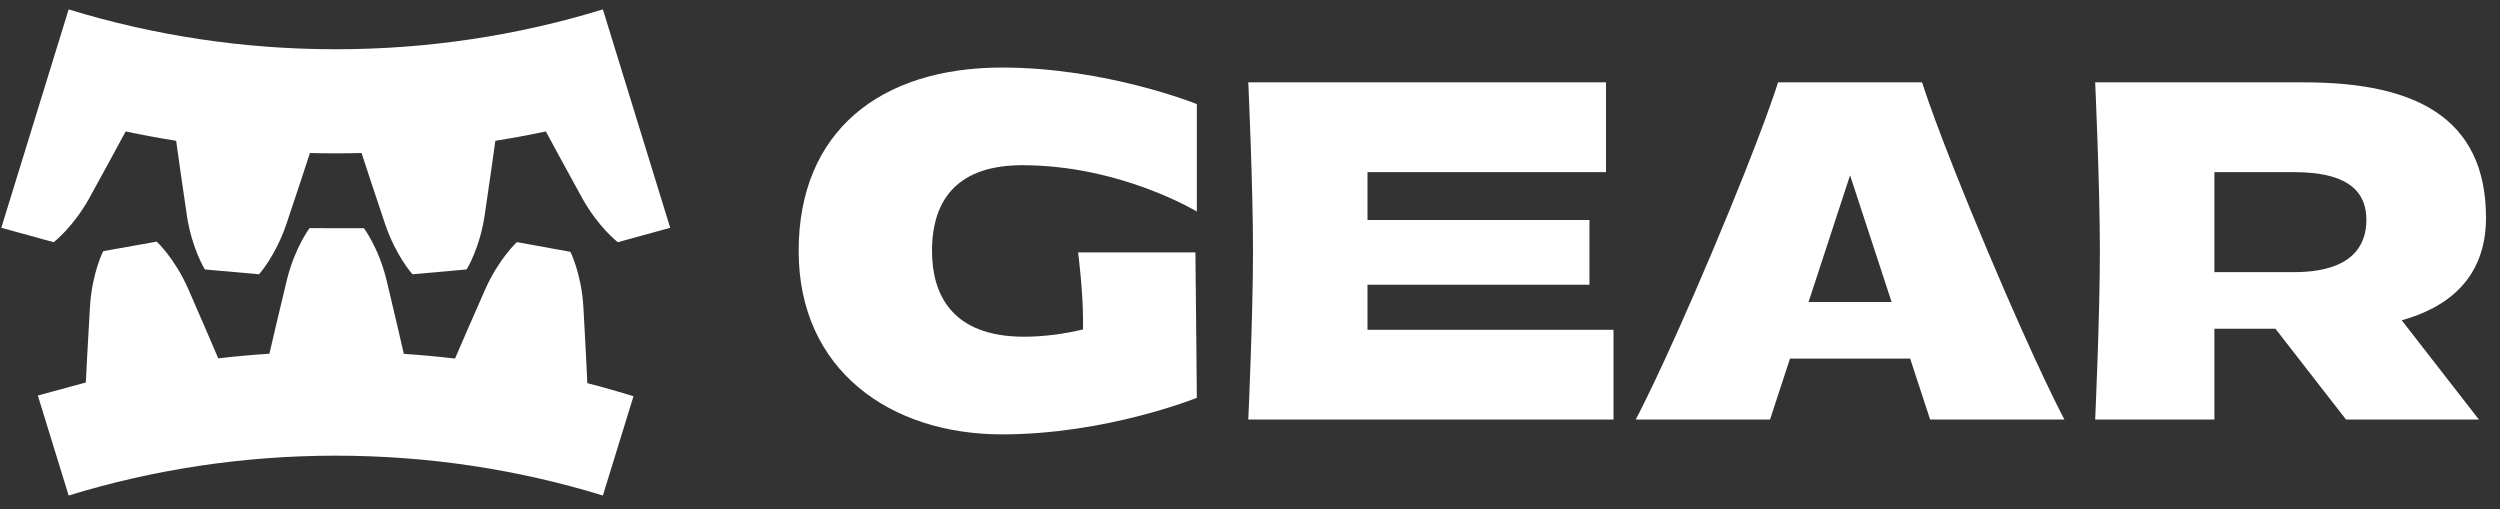
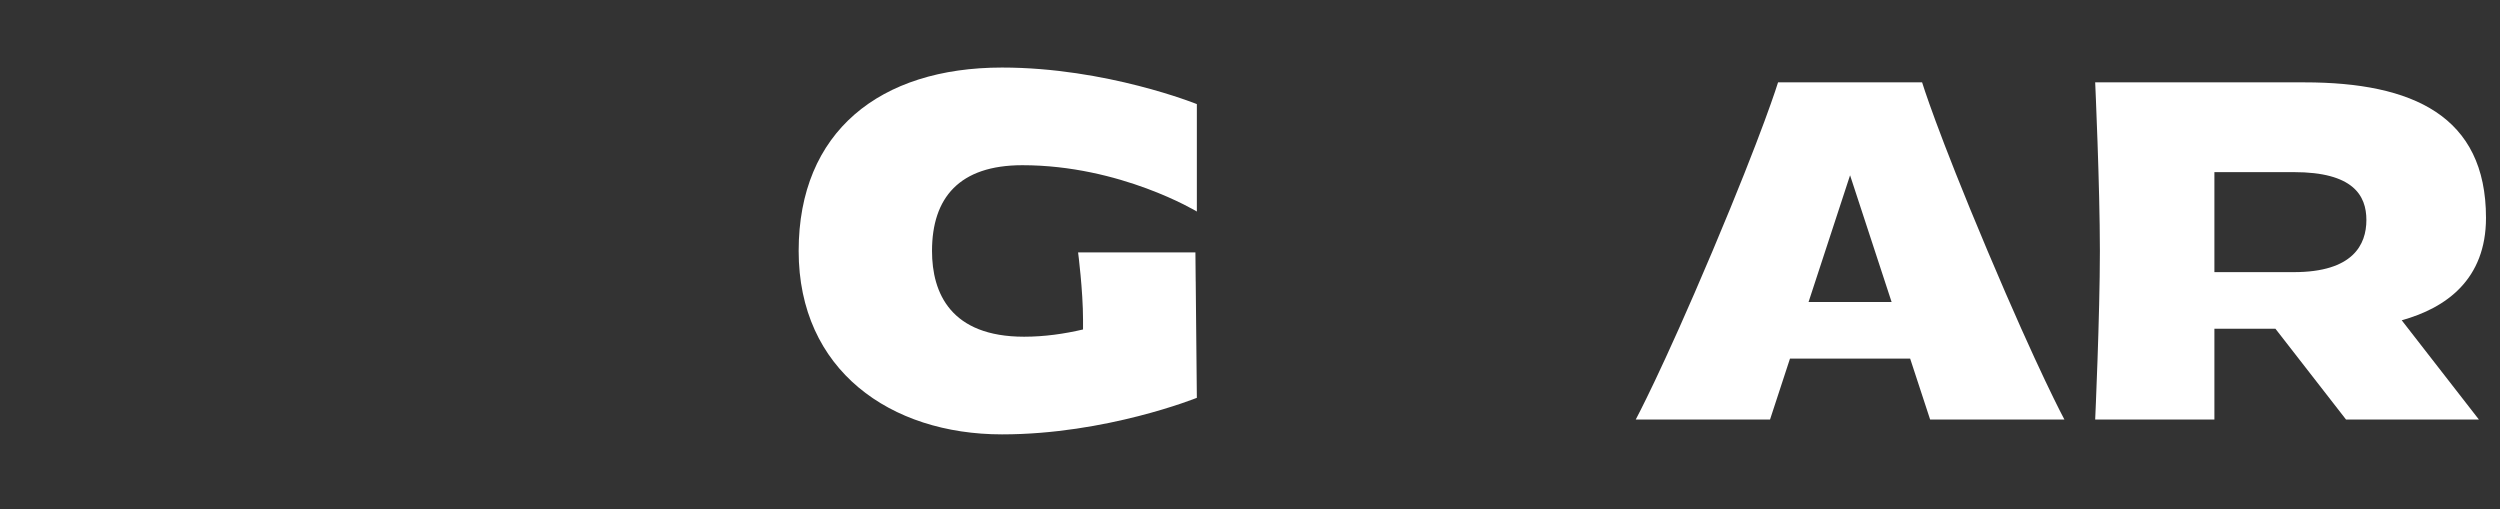
<svg xmlns="http://www.w3.org/2000/svg" viewBox="0 0 108 22" width="108" height="22">
  <rect x="0" y="0" width="108" height="22" fill="#333333" stroke="none" />
  <path d="M34.502 10.841C34.502 15.993 38.465 18.765 43.287 18.765C47.792 18.765 51.704 17.186 51.704 17.186L51.655 12.161L51.654 12.162L51.642 10.905H46.574C46.574 10.905 46.787 12.552 46.787 13.818C46.787 13.957 46.787 14.095 46.787 14.233C45.981 14.422 45.12 14.546 44.242 14.546C41.074 14.546 40.263 12.664 40.263 10.841C40.263 8.542 41.445 7.137 44.166 7.137C48.406 7.137 51.704 9.138 51.704 9.138V4.497C51.704 4.497 47.792 2.918 43.287 2.918C38.01 2.918 34.502 5.689 34.502 10.841Z" fill="white" />
  <path d="M107.395 9.411C107.395 5.009 104.23 3.558 99.551 3.558C97.782 3.558 90.512 3.558 90.512 3.558C90.512 3.558 90.715 8.045 90.715 10.841C90.715 13.637 90.512 18.125 90.512 18.125H95.662V14.201C96.364 14.201 97.275 14.201 98.298 14.201L101.349 18.125H107.089L103.754 13.836C105.684 13.301 107.395 12.064 107.395 9.411ZM99.097 11.756C97.535 11.756 96.426 11.756 95.662 11.756V7.436C96.426 7.436 97.535 7.436 99.097 7.436C101.65 7.436 102.228 8.438 102.228 9.504C102.228 10.57 101.65 11.756 99.097 11.756Z" fill="white" />
-   <path d="M59.076 12.301H68.664V9.504H59.076V7.436H69.379V3.558H53.926C53.926 3.558 54.13 8.045 54.13 10.841C54.13 13.637 53.926 18.125 53.926 18.125H69.704V14.246H59.076V12.301Z" fill="white" />
  <path d="M83.035 3.558H76.812C76.812 3.558 76.191 5.61 73.983 10.841C71.774 16.073 70.663 18.125 70.663 18.125H76.465L77.327 15.493H82.519L83.382 18.125H89.183C89.183 18.125 88.072 16.073 85.864 10.841C83.656 5.61 83.035 3.558 83.035 3.558ZM78.13 13.045L79.923 7.572L81.717 13.045H78.13Z" fill="white" />
-   <path d="M14.505 2.128C10.535 2.128 6.656 1.539 2.966 0.406L0.056 9.841L2.32 10.463C2.32 10.463 3.155 9.823 3.859 8.557C4.411 7.565 5.339 5.843 5.428 5.678C6.149 5.831 6.877 5.965 7.61 6.082C7.644 6.325 7.906 8.214 8.074 9.317C8.291 10.749 8.851 11.64 8.851 11.64L11.19 11.848C11.19 11.848 11.898 11.07 12.365 9.699C12.719 8.661 13.298 6.889 13.389 6.61C13.76 6.62 14.132 6.625 14.505 6.625C14.877 6.625 15.249 6.62 15.62 6.61C15.711 6.889 16.29 8.661 16.644 9.699C17.111 11.07 17.819 11.848 17.819 11.848L20.158 11.64C20.158 11.64 20.718 10.749 20.935 9.317C21.103 8.214 21.365 6.325 21.399 6.082C22.133 5.965 22.86 5.831 23.581 5.678C23.67 5.843 24.598 7.565 25.15 8.557C25.854 9.823 26.689 10.463 26.689 10.463L28.953 9.841L26.044 0.406C22.354 1.539 18.474 2.128 14.505 2.128Z" fill="white" />
-   <path d="M25.203 13.263C25.117 11.817 24.641 10.879 24.641 10.879L22.331 10.459C22.331 10.459 21.555 11.169 20.965 12.492C20.509 13.513 19.751 15.273 19.657 15.49C18.925 15.404 18.188 15.336 17.445 15.286C17.39 15.046 16.963 13.188 16.7 12.105C16.357 10.697 15.722 9.859 15.722 9.859L13.374 9.856C13.374 9.856 12.736 10.693 12.391 12.101C12.125 13.184 11.694 15.044 11.639 15.281C10.897 15.329 10.159 15.396 9.428 15.481C9.342 15.28 8.584 13.504 8.129 12.476C7.543 11.15 6.77 10.438 6.77 10.438L4.458 10.851C4.458 10.851 3.979 11.787 3.888 13.233C3.813 14.424 3.708 16.523 3.708 16.523L1.634 17.087L2.966 21.406C6.656 20.273 10.535 19.685 14.505 19.685C18.475 19.685 22.354 20.273 26.044 21.406L27.367 17.117C27.178 17.059 26.304 16.791 25.372 16.552C25.371 16.527 25.274 14.447 25.203 13.263Z" fill="white" />
</svg>